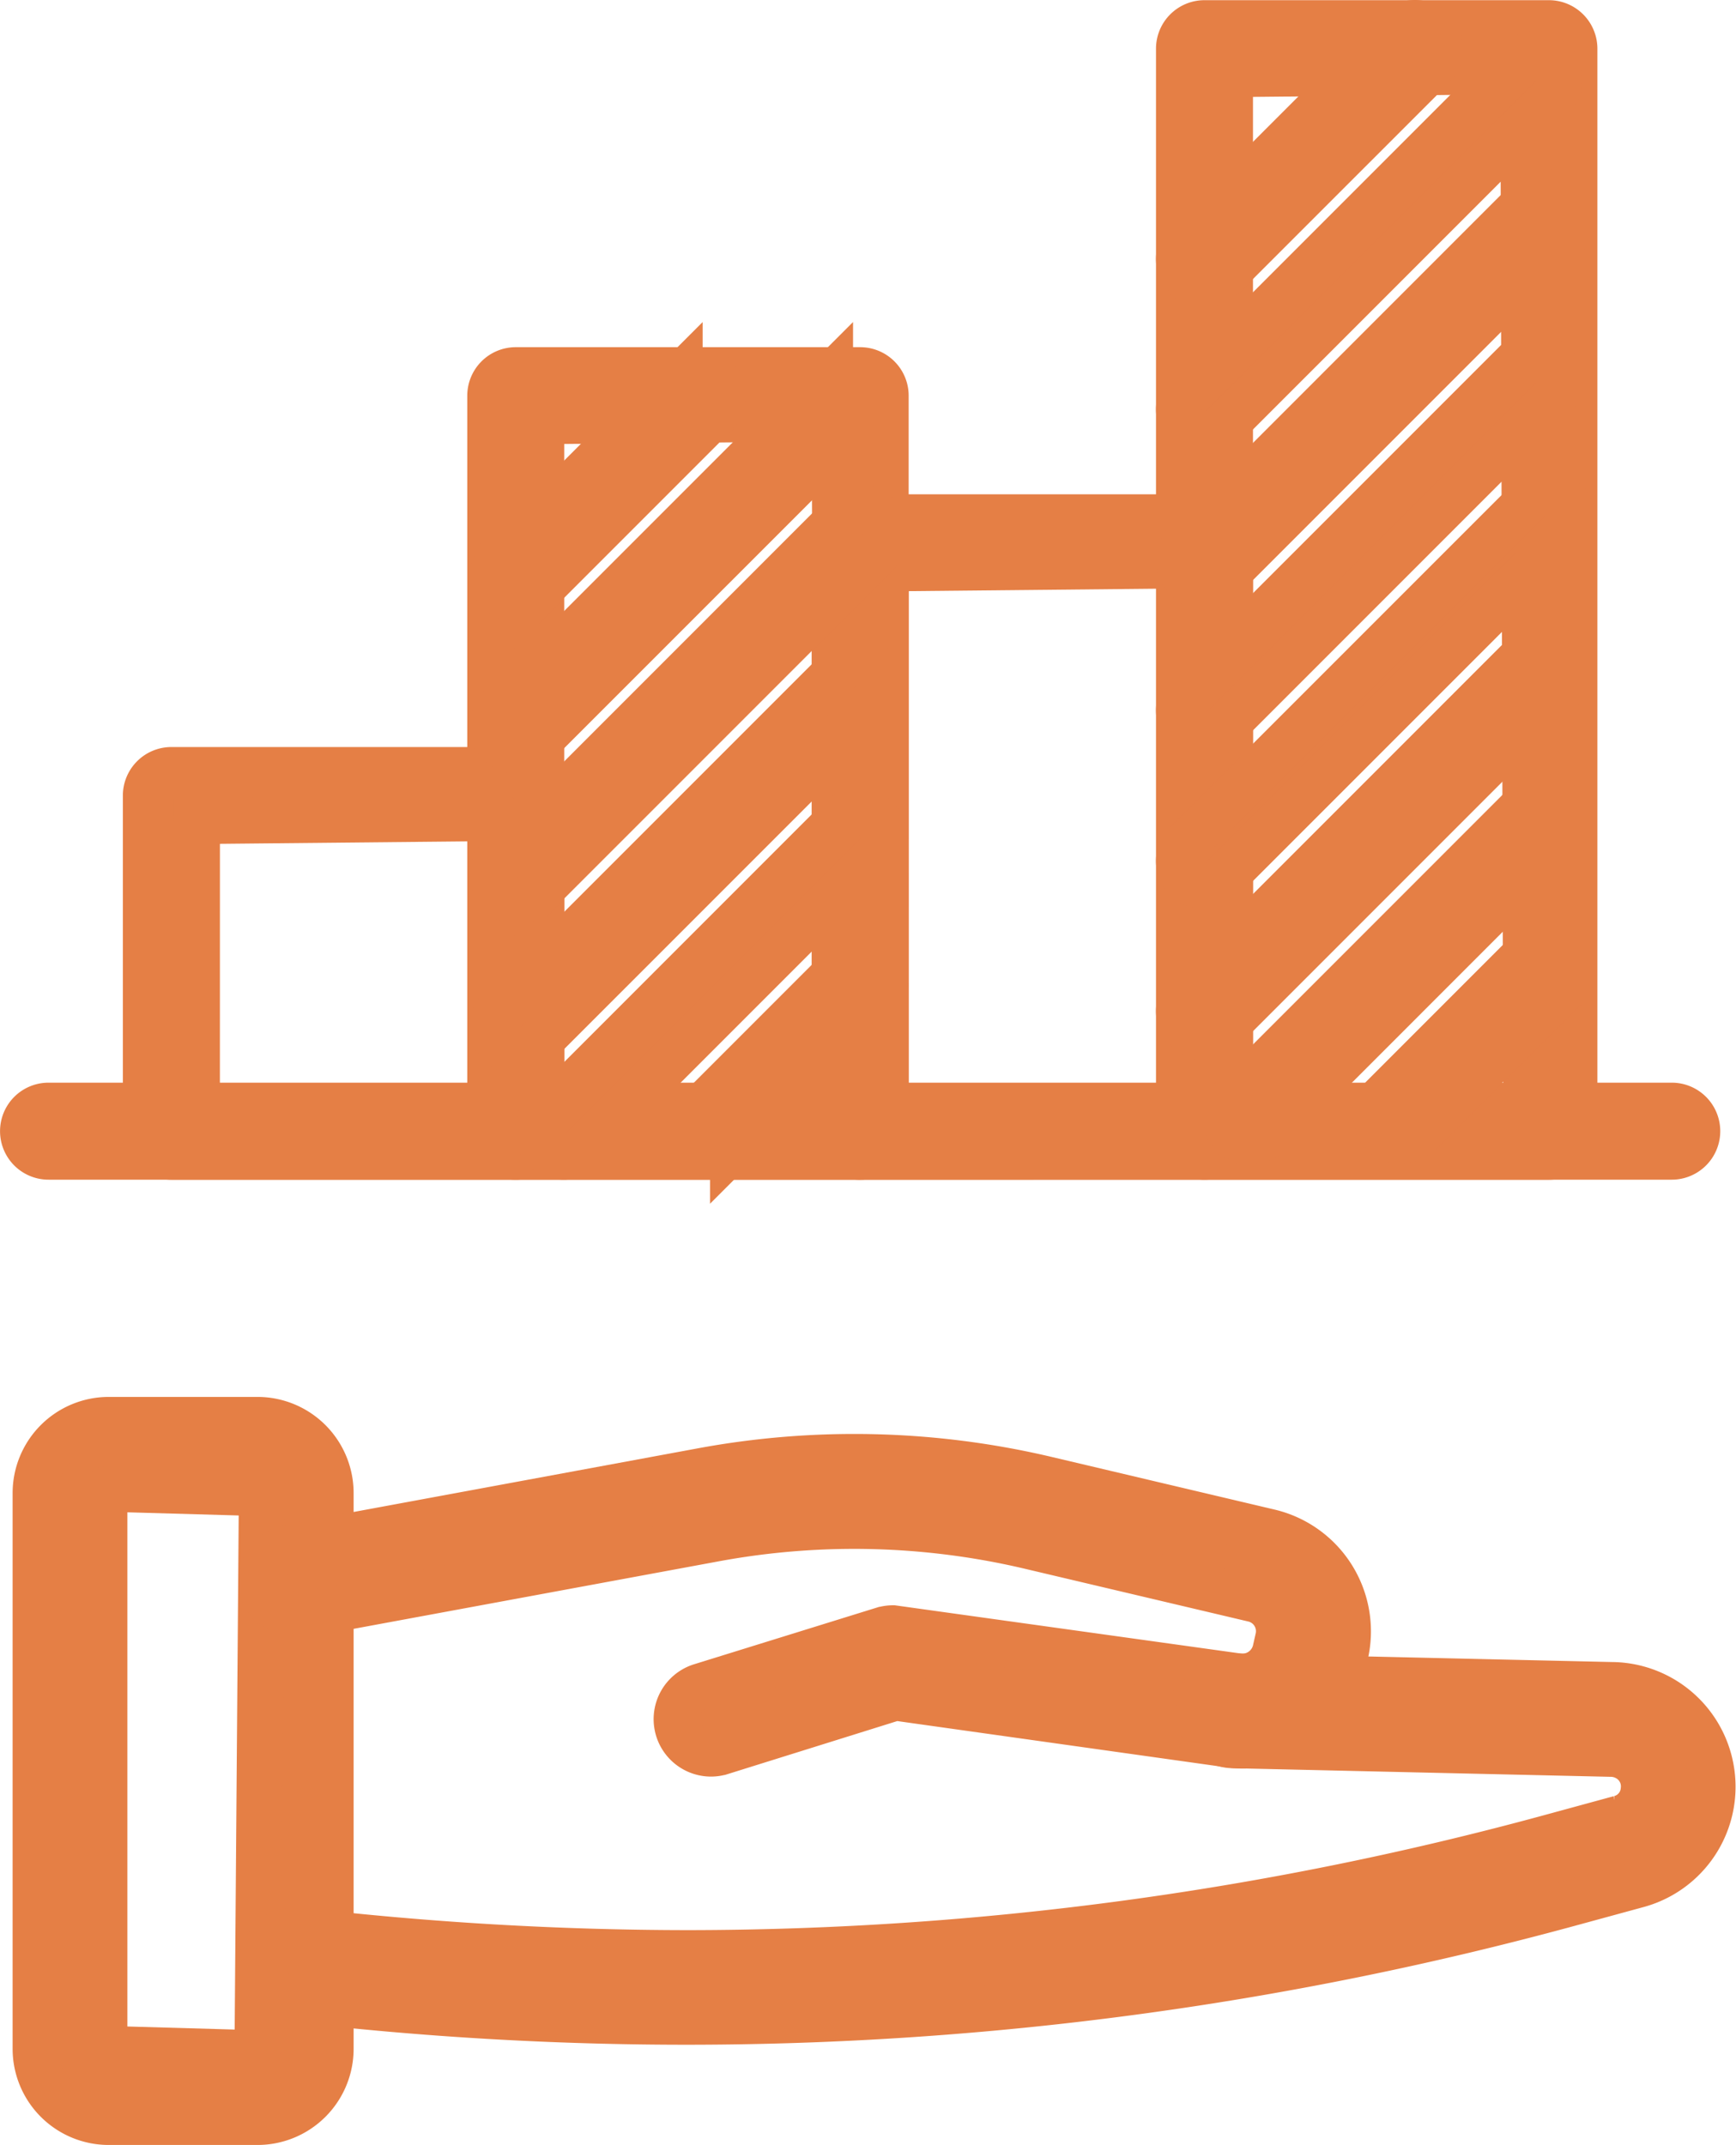
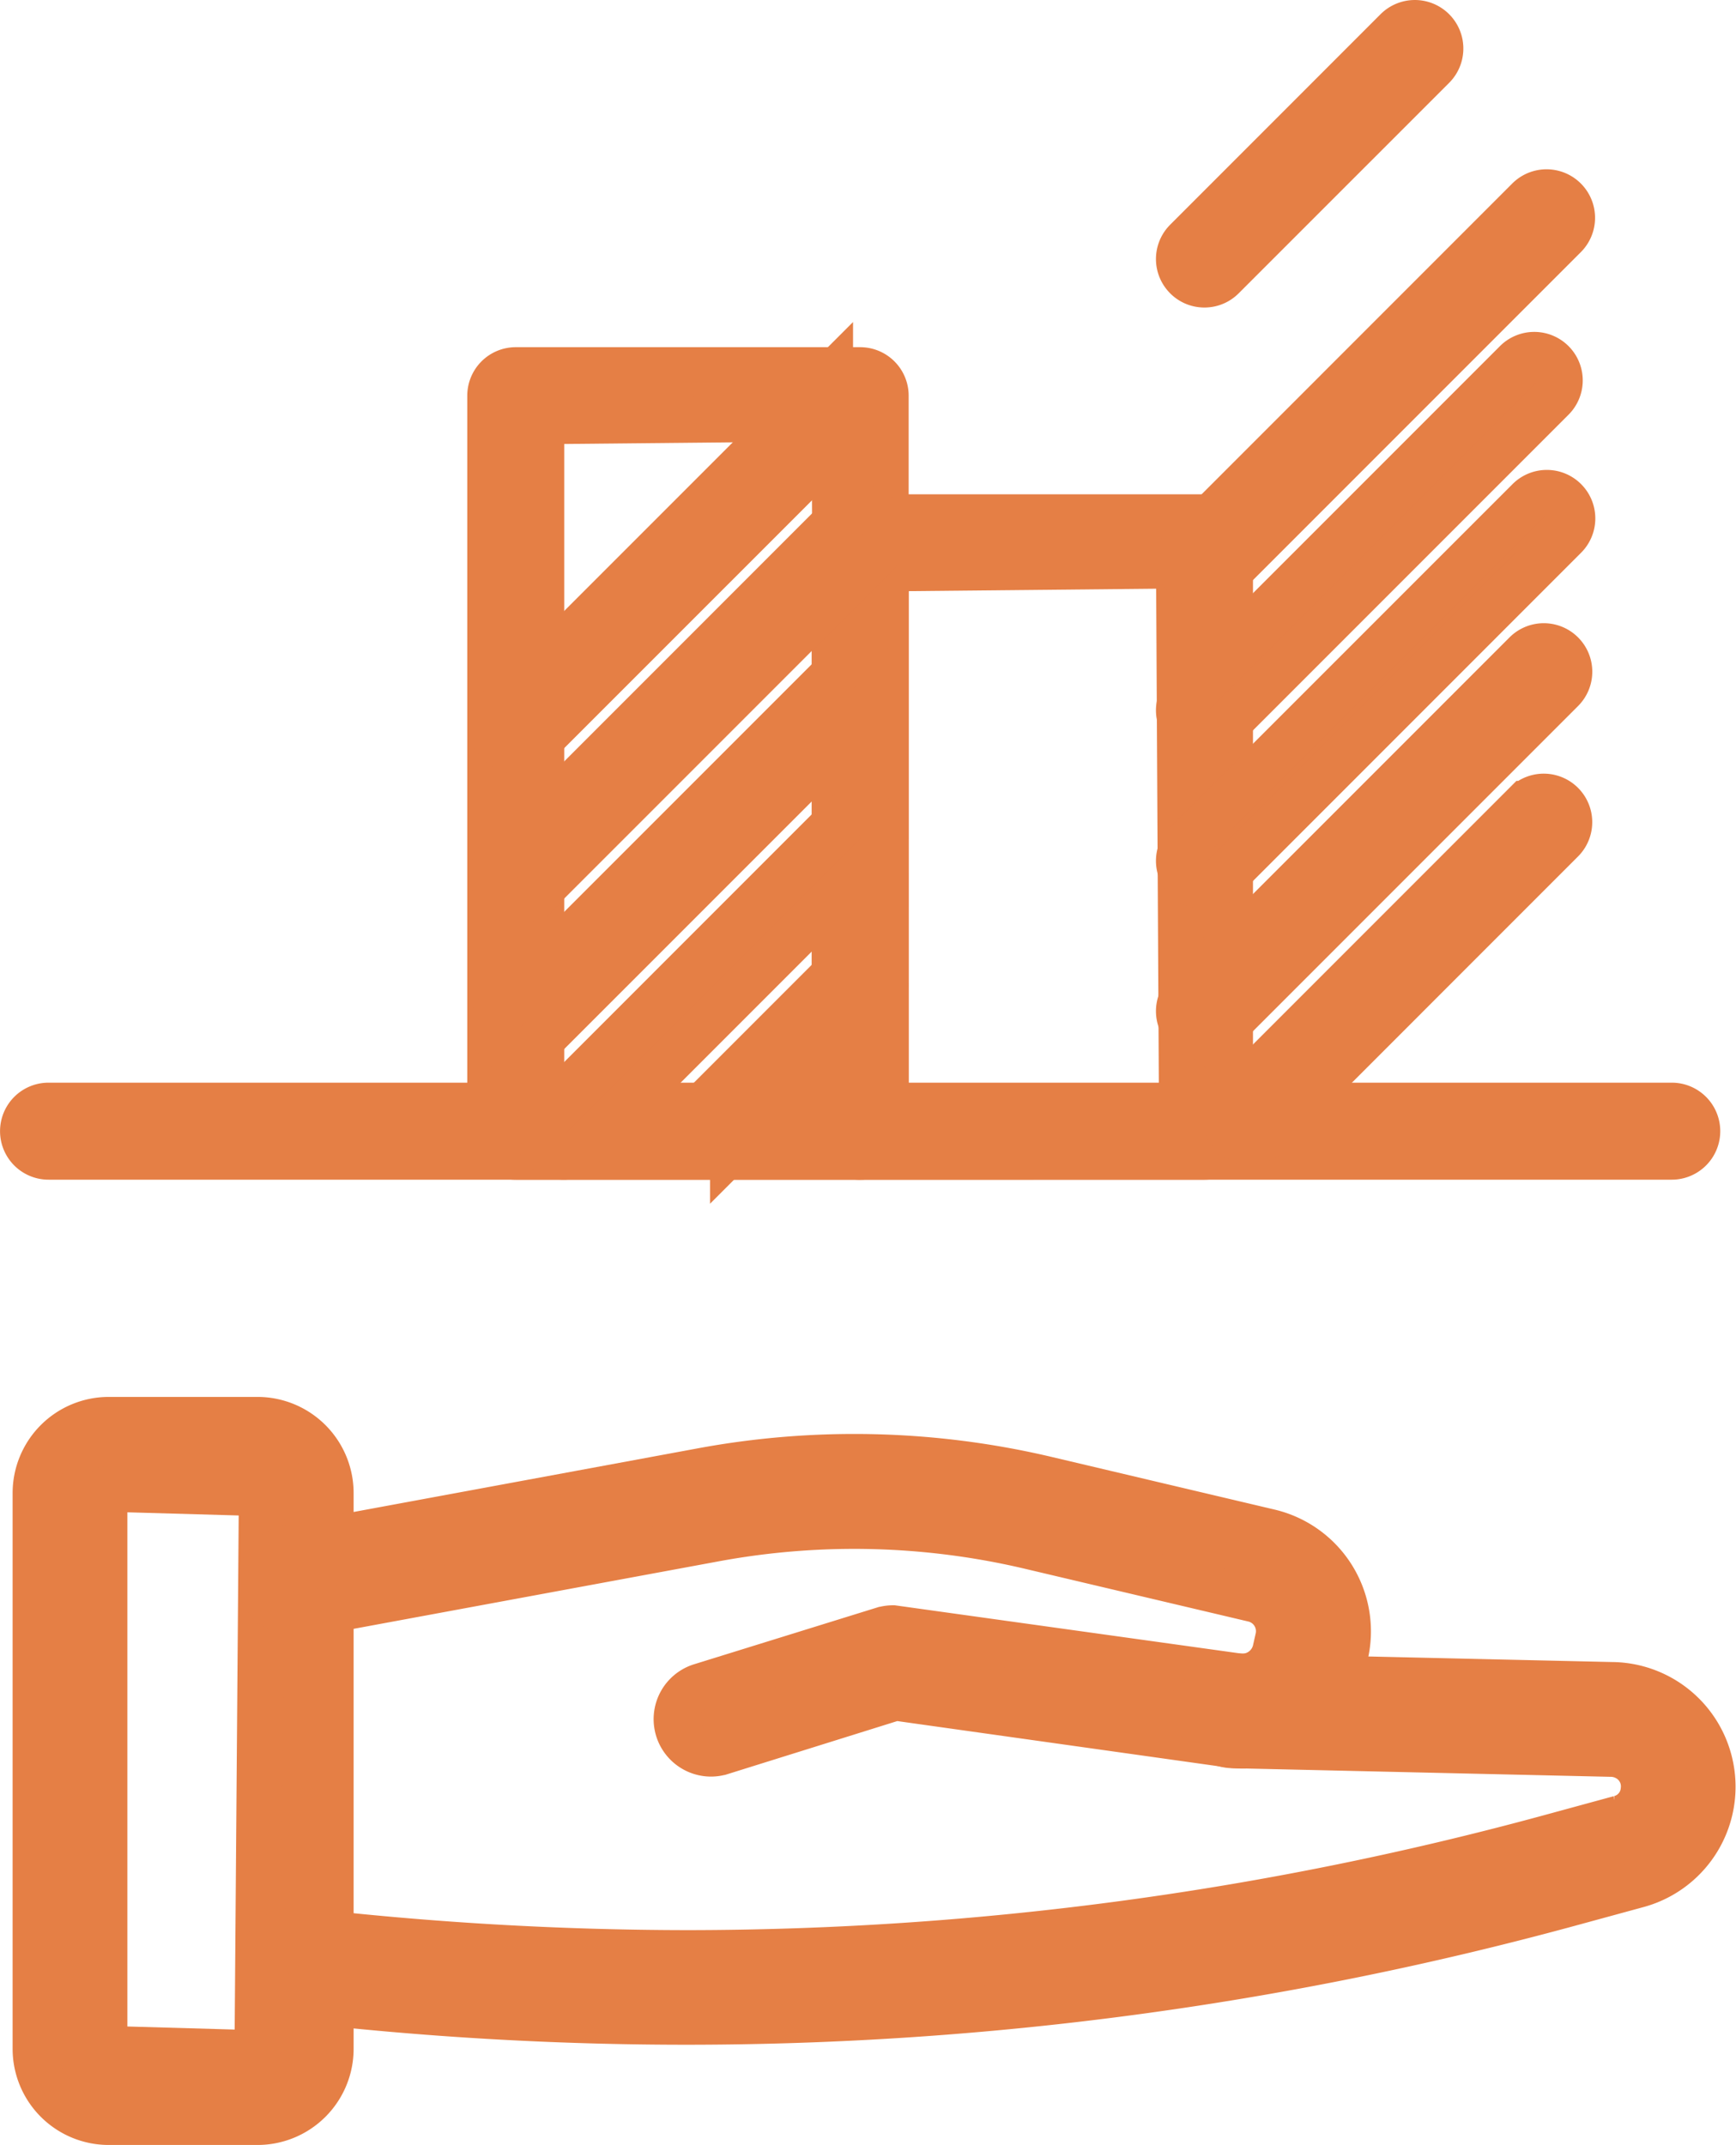
<svg xmlns="http://www.w3.org/2000/svg" width="37.698" height="46.565" viewBox="0 0 37.698 46.565">
  <g id="Grupo_352" data-name="Grupo 352" transform="translate(-2208.151 -1085.554)">
    <g id="Grupo_348" data-name="Grupo 348" transform="translate(2208.925 1116.38)">
      <g id="Grupo_345" data-name="Grupo 345" transform="translate(0)">
        <path id="Caminho_233" data-name="Caminho 233" d="M2210.512,1291.34a1.588,1.588,0,0,1-1.587-1.587v-12.065a1.588,1.588,0,0,1,1.587-1.587h3.231a1.588,1.588,0,0,1,1.587,1.587v12.065a1.588,1.588,0,0,1-1.587,1.587Zm0-13.746a.1.1,0,0,0-.095.095v12.065l3.326.095.095-12.16Z" transform="translate(-2208.925 -1276.102)" fill="#e57f45" stroke="#e57f45" stroke-width="1" />
      </g>
      <g id="Grupo_346" data-name="Grupo 346" transform="translate(4.912 0.804)">
        <path id="Caminho_234" data-name="Caminho 234" d="M2249.458,1287.579a.747.747,0,0,1-.222-1.459l3.957-1.227a.782.782,0,0,1,.222-.033l7.522,1.048a.74.74,0,0,0,.777-.55l.063-.278a.716.716,0,0,0-.533-.854l-4.826-1.139a16.638,16.638,0,0,0-6.9-.169l-8.927,1.65h-.035a.769.769,0,0,1-.835-.6.748.748,0,0,1,.6-.87l8.927-1.65a18.168,18.168,0,0,1,7.519.184l4.825,1.139a2.216,2.216,0,0,1,1.646,2.639l-.064.277a2.226,2.226,0,0,1-2.156,1.718,2.084,2.084,0,0,1-.3-.022l-7.254-1.02-3.779,1.181A.742.742,0,0,1,2249.458,1287.579Z" transform="translate(-2239.707 -1281.142)" fill="#e57f45" stroke="#e57f45" stroke-width="1" />
      </g>
      <g id="Grupo_347" data-name="Grupo 347" transform="translate(4.912 5.563)">
        <path id="Caminho_235" data-name="Caminho 235" d="M2248.947,1318.462a73.6,73.6,0,0,1-8.578-.5.746.746,0,0,1,.084-1.488,73.71,73.71,0,0,0,8.492.5,71.437,71.437,0,0,0,18.748-2.515l1.5-.409a.69.69,0,0,0,.523-.608.7.7,0,0,0-.372-.711.723.723,0,0,0-.338-.085l-8.209-.187a.746.746,0,0,1,.022-1.492l8.2.187a2.207,2.207,0,0,1,.563,4.337l-1.5.409A72.937,72.937,0,0,1,2248.947,1318.462Z" transform="translate(-2239.709 -1310.963)" fill="#e57f45" stroke="#e57f45" stroke-width="1" />
      </g>
    </g>
    <g id="Grupo_466" data-name="Grupo 466" transform="translate(-1440.587 414.423)">
      <g id="Grupo_451" data-name="Grupo 451" transform="translate(3649.238 671.632)">
        <g id="Grupo_449" data-name="Grupo 449" transform="translate(2.668 0)">
          <g id="Grupo_445" data-name="Grupo 445" transform="translate(7.479 7.536)">
            <path id="Caminho_313" data-name="Caminho 313" d="M3735.549,752.4a.553.553,0,0,1-.553-.553V735.88a.553.553,0,0,1,.553-.553h7.479a.553.553,0,0,1,.553.553v15.967a.553.553,0,0,1-.553.553Zm.553-1.043,6.435-.063-.063-14.924-6.372.063Z" transform="translate(-3734.996 -735.327)" fill="#e57f45" stroke="#e57f45" stroke-width="1" />
          </g>
          <g id="Grupo_446" data-name="Grupo 446" transform="translate(0 16.216)">
-             <path id="Caminho_314" data-name="Caminho 314" d="M3672.342,817.082a.554.554,0,0,1-.554-.553v-7.287a.554.554,0,0,1,.554-.553h7.478a.553.553,0,0,1,.553.553v7.287a.553.553,0,0,1-.553.553Zm.553-1.043,6.436-.063-.063-6.244-6.372.063Z" transform="translate(-3671.788 -808.689)" fill="#e57f45" stroke="#e57f45" stroke-width="1" />
-           </g>
+             </g>
          <g id="Grupo_447" data-name="Grupo 447" transform="translate(14.957 10.729)">
            <path id="Caminho_315" data-name="Caminho 315" d="M3798.751,776.2a.554.554,0,0,1-.553-.553V762.872a.554.554,0,0,1,.553-.553h7.478a.554.554,0,0,1,.553.553v12.773a.553.553,0,0,1-.553.553Zm.553-1.043,6.436-.063-.063-11.73-6.372.063Z" transform="translate(-3798.198 -762.319)" fill="#e57f45" stroke="#e57f45" stroke-width="1" />
          </g>
          <g id="Grupo_448" data-name="Grupo 448" transform="translate(22.435)">
-             <path id="Caminho_316" data-name="Caminho 316" d="M3861.959,696.246a.553.553,0,0,1-.553-.553v-23.5a.553.553,0,0,1,.553-.553h7.479a.553.553,0,0,1,.553.553v23.5a.553.553,0,0,1-.553.553Zm.553-1.043,6.435-.063-.063-22.459-6.372.063Z" transform="translate(-3861.406 -671.637)" fill="#e57f45" stroke="#e57f45" stroke-width="1" />
-           </g>
+             </g>
        </g>
        <g id="Grupo_450" data-name="Grupo 450" transform="translate(0 23.502)">
          <path id="Caminho_317" data-name="Caminho 317" d="M3649.792,871.38a.553.553,0,1,1,0-1.106h35.249a.553.553,0,0,1,0,1.106Z" transform="translate(-3649.238 -870.274)" fill="#e57f45" stroke="#e57f45" stroke-width="1" />
        </g>
      </g>
      <g id="Grupo_452" data-name="Grupo 452" transform="translate(3659.438 679.167)">
-         <path id="Caminho_318" data-name="Caminho 318" d="M3736,740.325a.553.553,0,0,1-.391-.944l3.891-3.891a.553.553,0,0,1,.782.783l-3.891,3.891A.546.546,0,0,1,3736,740.325Z" transform="translate(-3735.442 -735.327)" fill="#e57f45" stroke="#e57f45" stroke-width="1" />
-       </g>
+         </g>
      <g id="Grupo_453" data-name="Grupo 453" transform="translate(3659.438 679.167)">
        <path id="Caminho_319" data-name="Caminho 319" d="M3736,743.59a.553.553,0,0,1-.391-.944l7.157-7.157a.553.553,0,0,1,.782,0,.554.554,0,0,1,0,.783l-7.157,7.156A.546.546,0,0,1,3736,743.59Z" transform="translate(-3735.442 -735.327)" fill="#e57f45" stroke="#e57f45" stroke-width="1" />
      </g>
      <g id="Grupo_454" data-name="Grupo 454" transform="translate(3659.438 682.16)">
        <path id="Caminho_320" data-name="Caminho 320" d="M3736,769.159a.553.553,0,0,1-.391-.944l7.429-7.43a.553.553,0,0,1,.782.782l-7.43,7.43A.546.546,0,0,1,3736,769.159Z" transform="translate(-3735.442 -760.623)" fill="#e57f45" stroke="#e57f45" stroke-width="1" />
      </g>
      <g id="Grupo_455" data-name="Grupo 455" transform="translate(3659.438 685.482)">
        <path id="Caminho_321" data-name="Caminho 321" d="M3736,797.176a.553.553,0,0,1-.391-.944l7.374-7.374a.553.553,0,1,1,.782.782l-7.374,7.374A.546.546,0,0,1,3736,797.176Z" transform="translate(-3735.442 -788.696)" fill="#e57f45" stroke="#e57f45" stroke-width="1" />
      </g>
      <g id="Grupo_456" data-name="Grupo 456" transform="translate(3660.425 688.747)">
        <path id="Caminho_322" data-name="Caminho 322" d="M3744.338,823.79a.553.553,0,0,1-.391-.944l6.386-6.387a.553.553,0,1,1,.782.782l-6.387,6.387A.548.548,0,0,1,3744.338,823.79Z" transform="translate(-3743.785 -816.297)" fill="#e57f45" stroke="#e57f45" stroke-width="1" />
      </g>
      <g id="Grupo_457" data-name="Grupo 457" transform="translate(3663.713 691.961)">
        <path id="Caminho_323" data-name="Caminho 323" d="M3772.133,847.717a.553.553,0,0,1-.391-.944l3.149-3.149a.553.553,0,0,1,.782.782l-3.149,3.149A.546.546,0,0,1,3772.133,847.717Z" transform="translate(-3771.58 -843.461)" fill="#e57f45" stroke="#e57f45" stroke-width="1" />
      </g>
      <g id="Grupo_458" data-name="Grupo 458" transform="translate(3674.34 675.302)">
        <path id="Caminho_324" data-name="Caminho 324" d="M3861.948,711.2a.553.553,0,0,1-.391-.944l7.429-7.43a.553.553,0,0,1,.782.783l-7.429,7.429A.548.548,0,0,1,3861.948,711.2Z" transform="translate(-3861.395 -702.66)" fill="#e57f45" stroke="#e57f45" stroke-width="1" />
      </g>
      <g id="Grupo_459" data-name="Grupo 459" transform="translate(3674.34 678.841)">
        <path id="Caminho_325" data-name="Caminho 325" d="M3861.948,740.829a.547.547,0,0,1-.391-.162.553.553,0,0,1,0-.782l7.157-7.157a.553.553,0,1,1,.782.782l-7.157,7.157A.548.548,0,0,1,3861.948,740.829Z" transform="translate(-3861.395 -732.566)" fill="#e57f45" stroke="#e57f45" stroke-width="1" />
      </g>
      <g id="Grupo_460" data-name="Grupo 460" transform="translate(3674.34 671.631)">
        <path id="Caminho_326" data-name="Caminho 326" d="M3861.948,677.307a.547.547,0,0,1-.391-.162.553.553,0,0,1,0-.782l4.569-4.57a.553.553,0,1,1,.782.783l-4.569,4.568A.548.548,0,0,1,3861.948,677.307Z" transform="translate(-3861.395 -671.631)" fill="#e57f45" stroke="#e57f45" stroke-width="1" />
      </g>
      <g id="Grupo_461" data-name="Grupo 461" transform="translate(3674.34 672.309)">
-         <path id="Caminho_327" data-name="Caminho 327" d="M3861.948,685.628a.547.547,0,0,1-.391-.162.553.553,0,0,1,0-.782l7.157-7.157a.553.553,0,1,1,.782.782l-7.157,7.157A.548.548,0,0,1,3861.948,685.628Z" transform="translate(-3861.395 -677.365)" fill="#e57f45" stroke="#e57f45" stroke-width="1" />
-       </g>
+         </g>
      <g id="Grupo_462" data-name="Grupo 462" transform="translate(3674.34 681.833)">
        <path id="Caminho_328" data-name="Caminho 328" d="M3861.948,766.4a.547.547,0,0,1-.391-.162.553.553,0,0,1,0-.782l7.43-7.429a.553.553,0,1,1,.782.782l-7.429,7.43A.548.548,0,0,1,3861.948,766.4Z" transform="translate(-3861.395 -757.861)" fill="#e57f45" stroke="#e57f45" stroke-width="1" />
      </g>
      <g id="Grupo_463" data-name="Grupo 463" transform="translate(3674.34 685.155)">
        <path id="Caminho_329" data-name="Caminho 329" d="M3861.948,794.414a.547.547,0,0,1-.391-.162.553.553,0,0,1,0-.782l7.374-7.374a.553.553,0,0,1,.782.782l-7.374,7.374A.548.548,0,0,1,3861.948,794.414Z" transform="translate(-3861.395 -785.934)" fill="#e57f45" stroke="#e57f45" stroke-width="1" />
      </g>
      <g id="Grupo_464" data-name="Grupo 464" transform="translate(3675.327 688.421)">
        <path id="Caminho_330" data-name="Caminho 330" d="M3870.291,821.028a.553.553,0,0,1-.391-.944l6.386-6.387a.553.553,0,0,1,.782.782l-6.386,6.387A.548.548,0,0,1,3870.291,821.028Z" transform="translate(-3869.738 -813.535)" fill="#e57f45" stroke="#e57f45" stroke-width="1" />
      </g>
      <g id="Grupo_465" data-name="Grupo 465" transform="translate(3678.616 691.635)">
-         <path id="Caminho_331" data-name="Caminho 331" d="M3898.086,844.956a.548.548,0,0,1-.391-.162.553.553,0,0,1,0-.783l3.149-3.149a.553.553,0,0,1,.782.782l-3.15,3.15A.546.546,0,0,1,3898.086,844.956Z" transform="translate(-3897.533 -840.7)" fill="#e57f45" stroke="#e57f45" stroke-width="1" />
-       </g>
+         </g>
    </g>
  </g>
</svg>